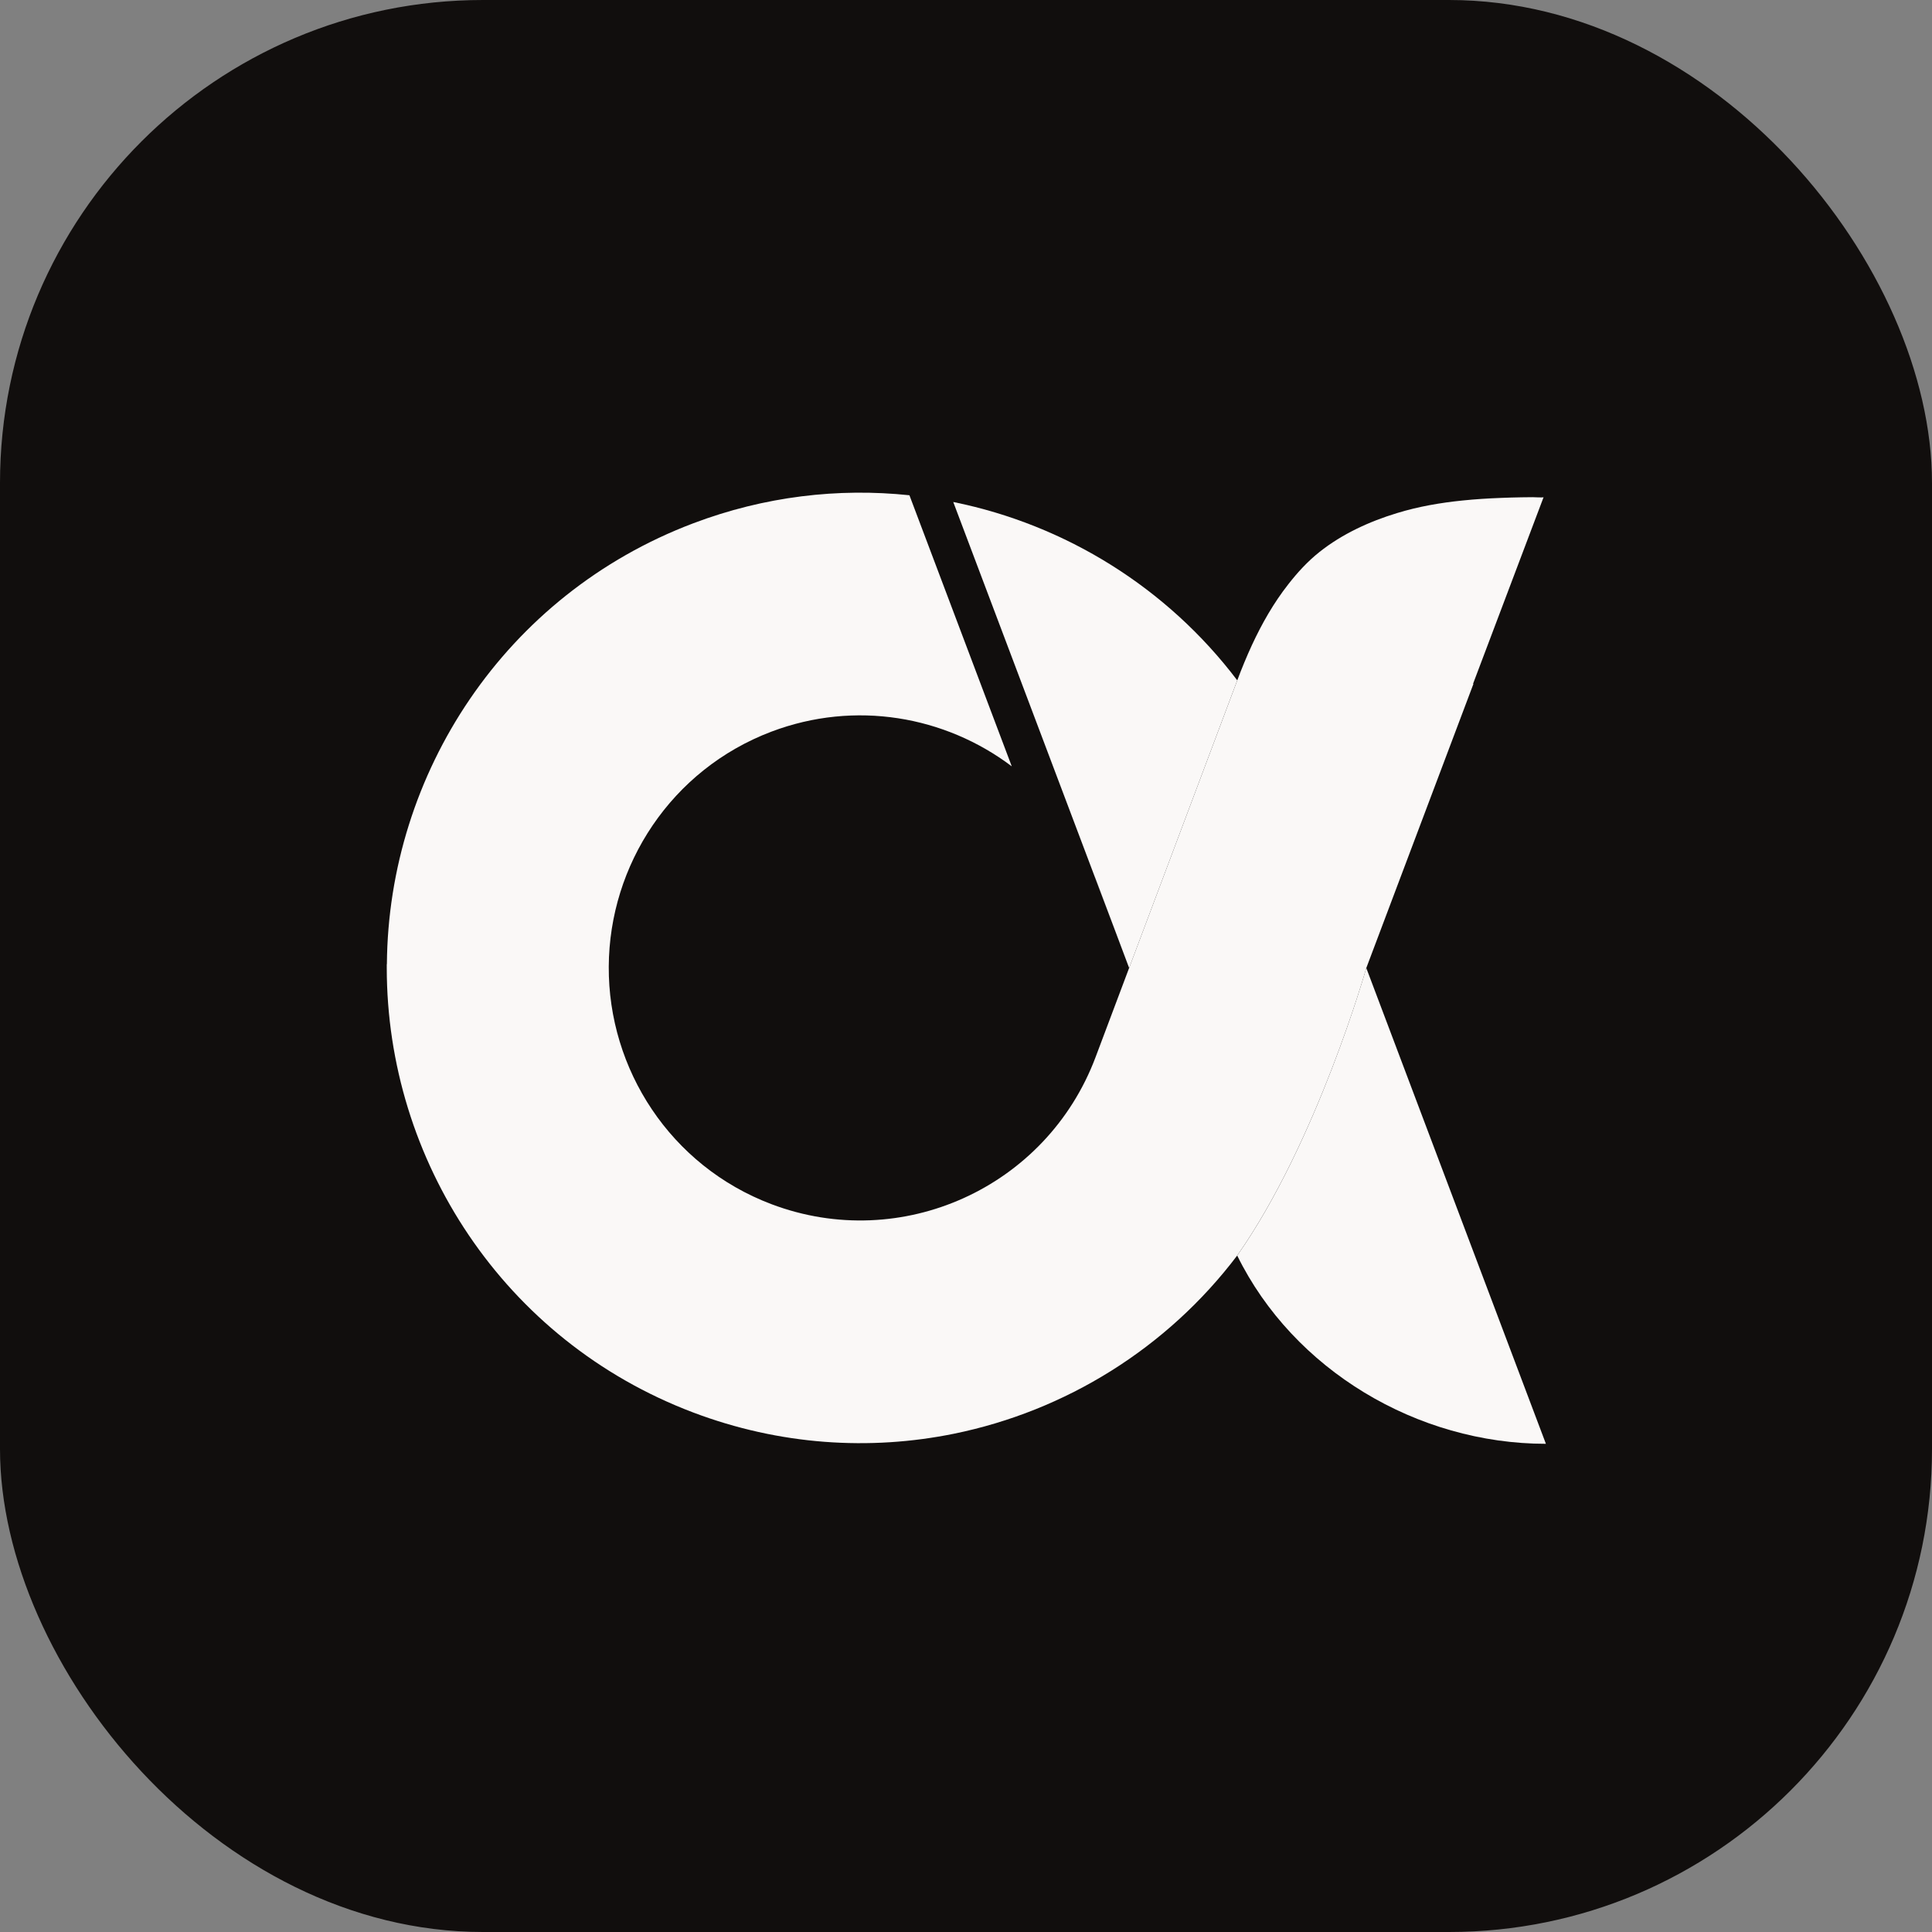
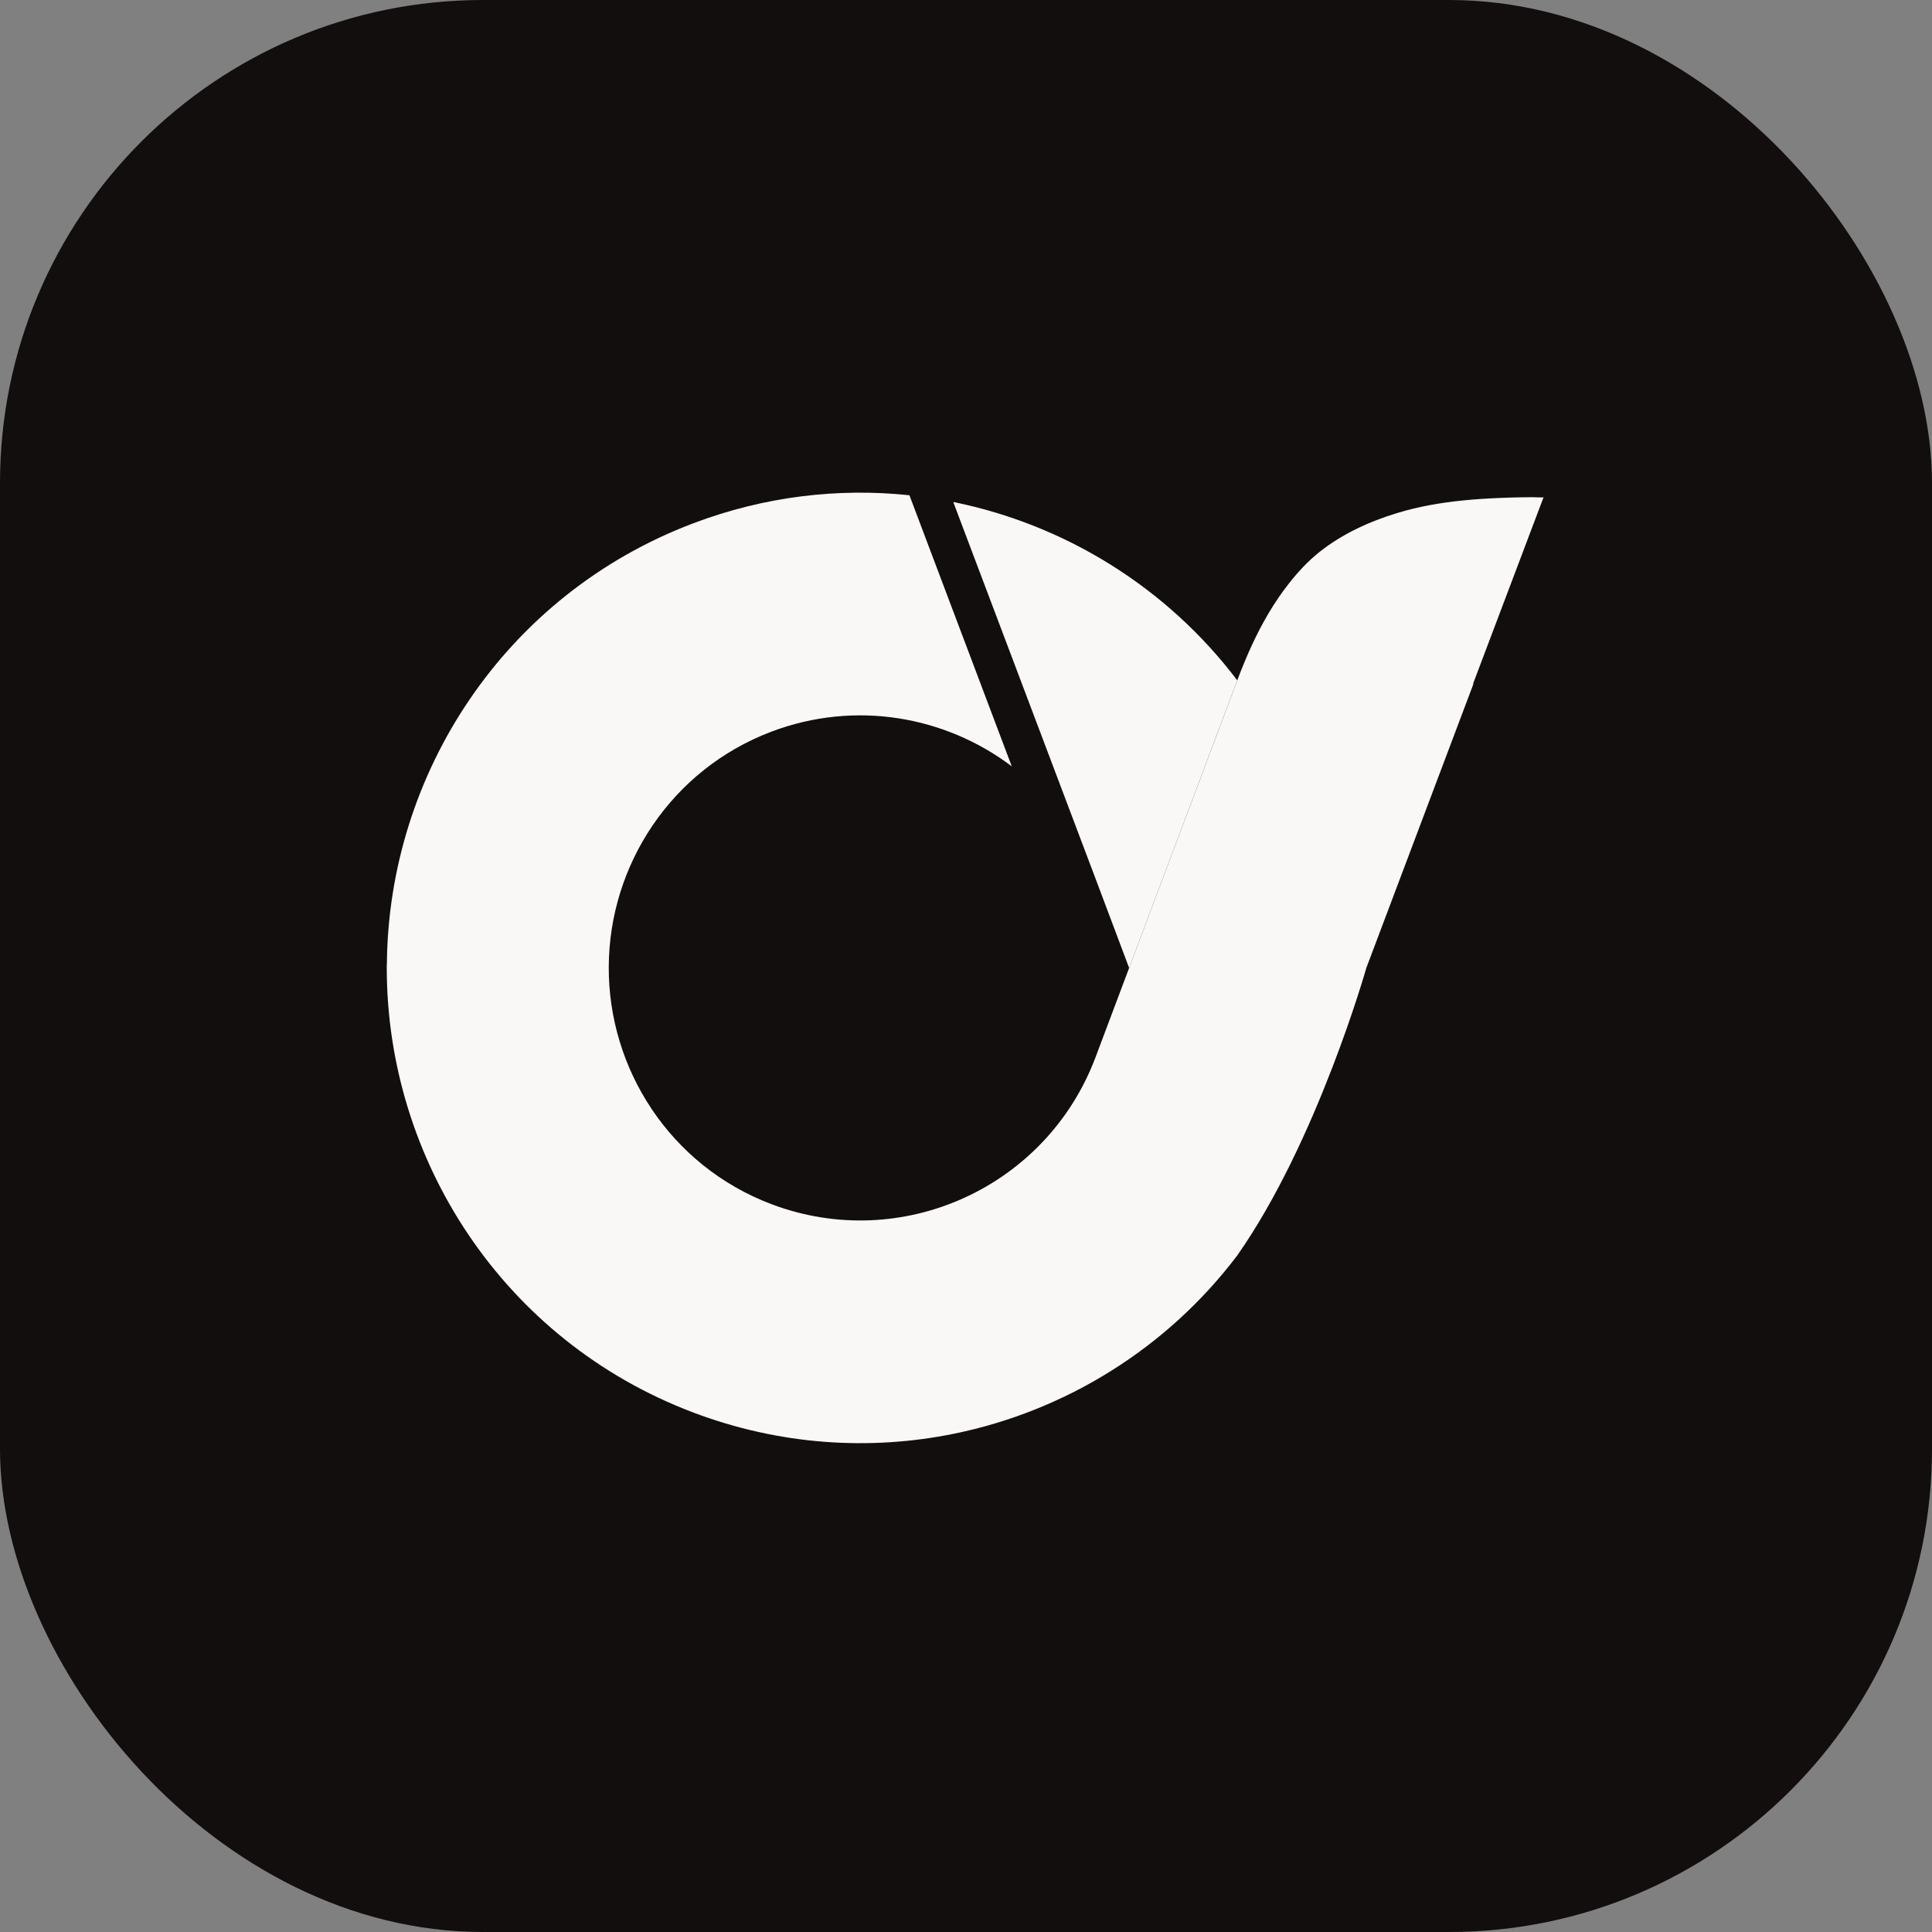
<svg xmlns="http://www.w3.org/2000/svg" width="32" height="32" viewBox="0 0 32 32" fill="none">
  <rect x="0" y="0" width="32" height="32" fill="#808080" stroke="none" />
  <rect width="32" height="32" rx="8" fill="#110E0D" />
-   <path d="M18.125 14.505L18.464 15.403C18.307 14.986 18.193 14.683 18.145 14.554C18.139 14.538 18.132 14.521 18.125 14.505Z" fill="#FAF8F7" />
-   <path d="M25.605 23.914L22.63 16.033C22.63 16.033 21.817 18.908 20.492 20.796C21.423 22.689 23.471 23.914 25.605 23.914V23.914Z" fill="#FAF8F7" />
-   <path d="M18.146 14.554C18.194 14.683 18.308 14.985 18.465 15.402L18.701 16.03C18.701 16.03 18.701 16.032 18.702 16.033C19.209 14.683 19.948 12.72 20.493 11.269C19.329 9.731 17.648 8.694 15.801 8.317C15.797 8.316 15.793 8.316 15.789 8.315L18.126 14.505C18.133 14.521 18.14 14.538 18.146 14.554Z" fill="#FAF8F7" />
+   <path d="M18.146 14.554C18.194 14.683 18.308 14.985 18.465 15.402L18.701 16.03C18.701 16.03 18.701 16.032 18.702 16.033C19.209 14.683 19.948 12.72 20.493 11.269C19.329 9.731 17.648 8.694 15.801 8.317C15.797 8.316 15.793 8.316 15.789 8.315C18.133 14.521 18.14 14.538 18.146 14.554Z" fill="#FAF8F7" />
  <path d="M25.567 8.235C25.563 8.244 25.404 8.235 25.386 8.235C25.326 8.235 25.265 8.236 25.204 8.237C25.089 8.239 24.973 8.242 24.857 8.247C24.646 8.255 24.434 8.268 24.223 8.29C23.857 8.327 23.492 8.39 23.14 8.498C22.684 8.636 22.23 8.844 21.854 9.143C21.658 9.299 21.491 9.481 21.337 9.679C21.095 9.987 20.901 10.329 20.736 10.684C20.648 10.875 20.567 11.071 20.493 11.269C19.948 12.719 19.209 14.682 18.702 16.032C18.425 16.769 18.217 17.323 18.146 17.51C17.334 19.67 14.931 20.759 12.778 19.945C11.102 19.311 10.073 17.707 10.083 16.01C10.091 14.328 11.117 12.747 12.778 12.118C14.165 11.594 15.655 11.86 16.758 12.693L15.063 8.203C13.887 8.079 12.664 8.22 11.481 8.668C8.361 9.849 6.432 12.812 6.408 15.97H6.406C6.406 15.984 6.406 15.999 6.406 16.013C6.406 16.019 6.406 16.024 6.406 16.03C6.406 19.211 8.339 22.206 11.481 23.395C12.913 23.937 14.404 24.031 15.801 23.747C17.648 23.37 19.329 22.333 20.493 20.794C21.817 18.907 22.631 16.031 22.631 16.031L24.404 11.329L24.399 11.324L25.567 8.234V8.235Z" fill="#FAF8F7" />
</svg>